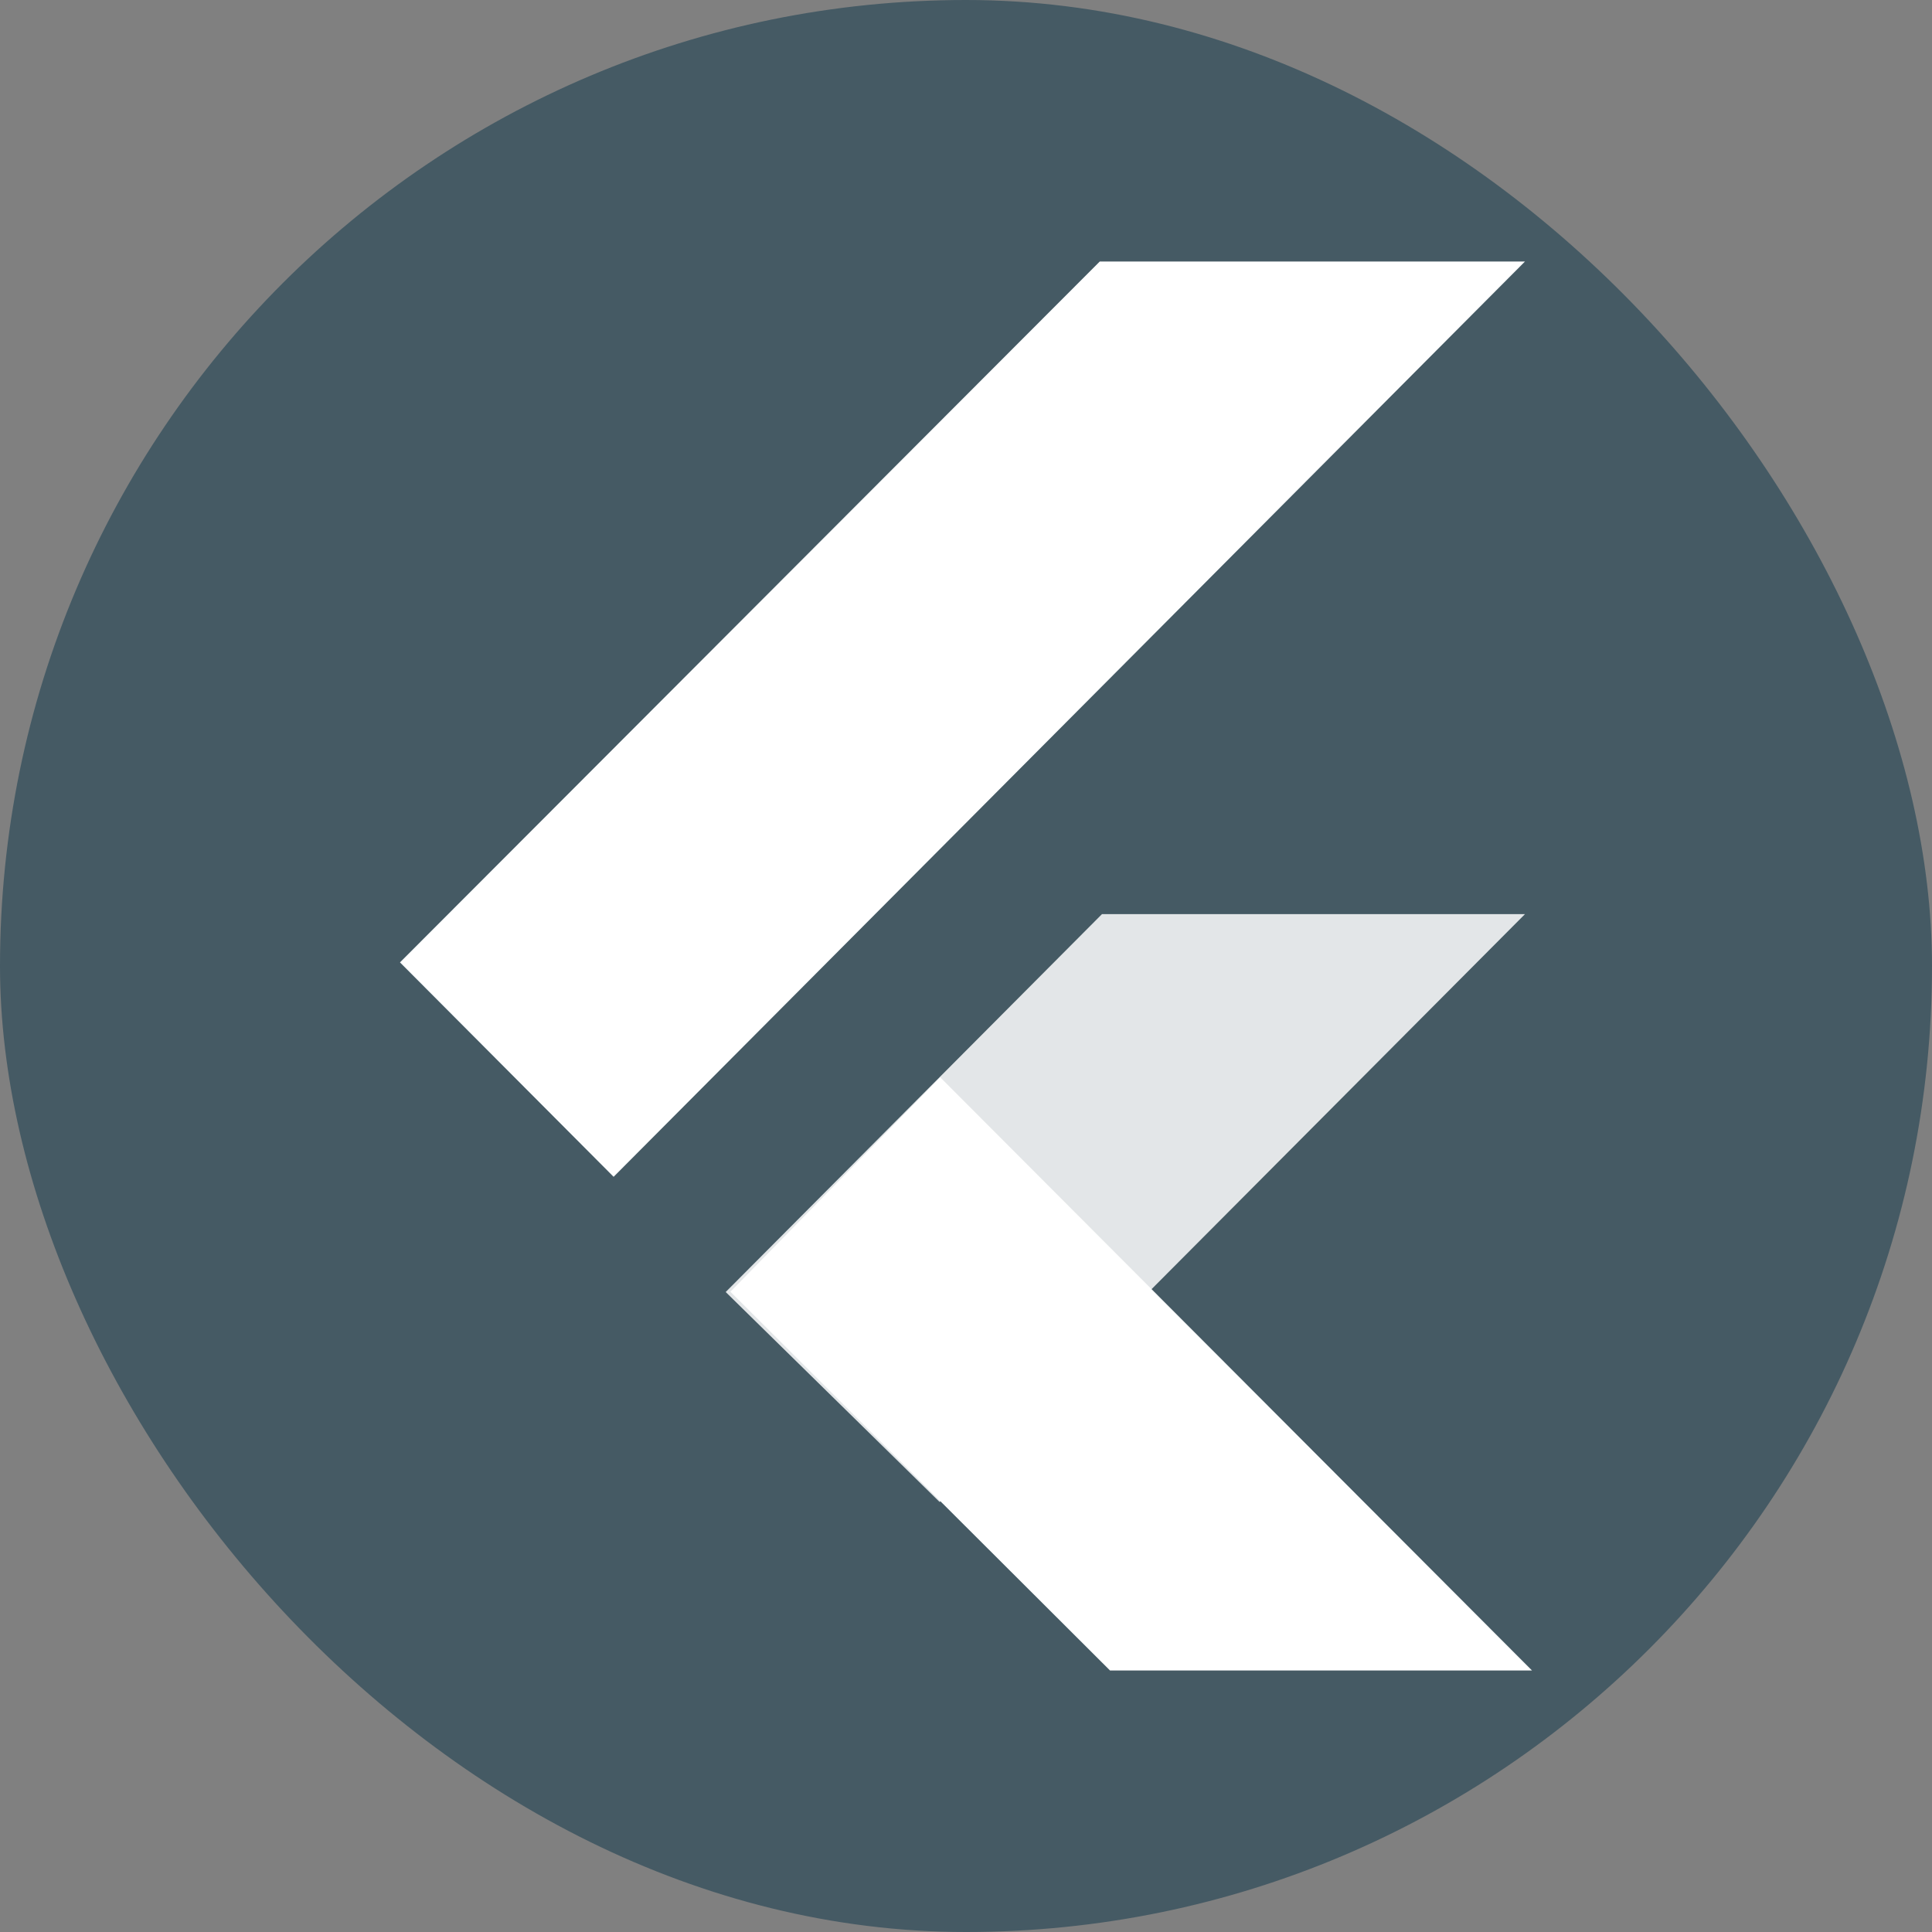
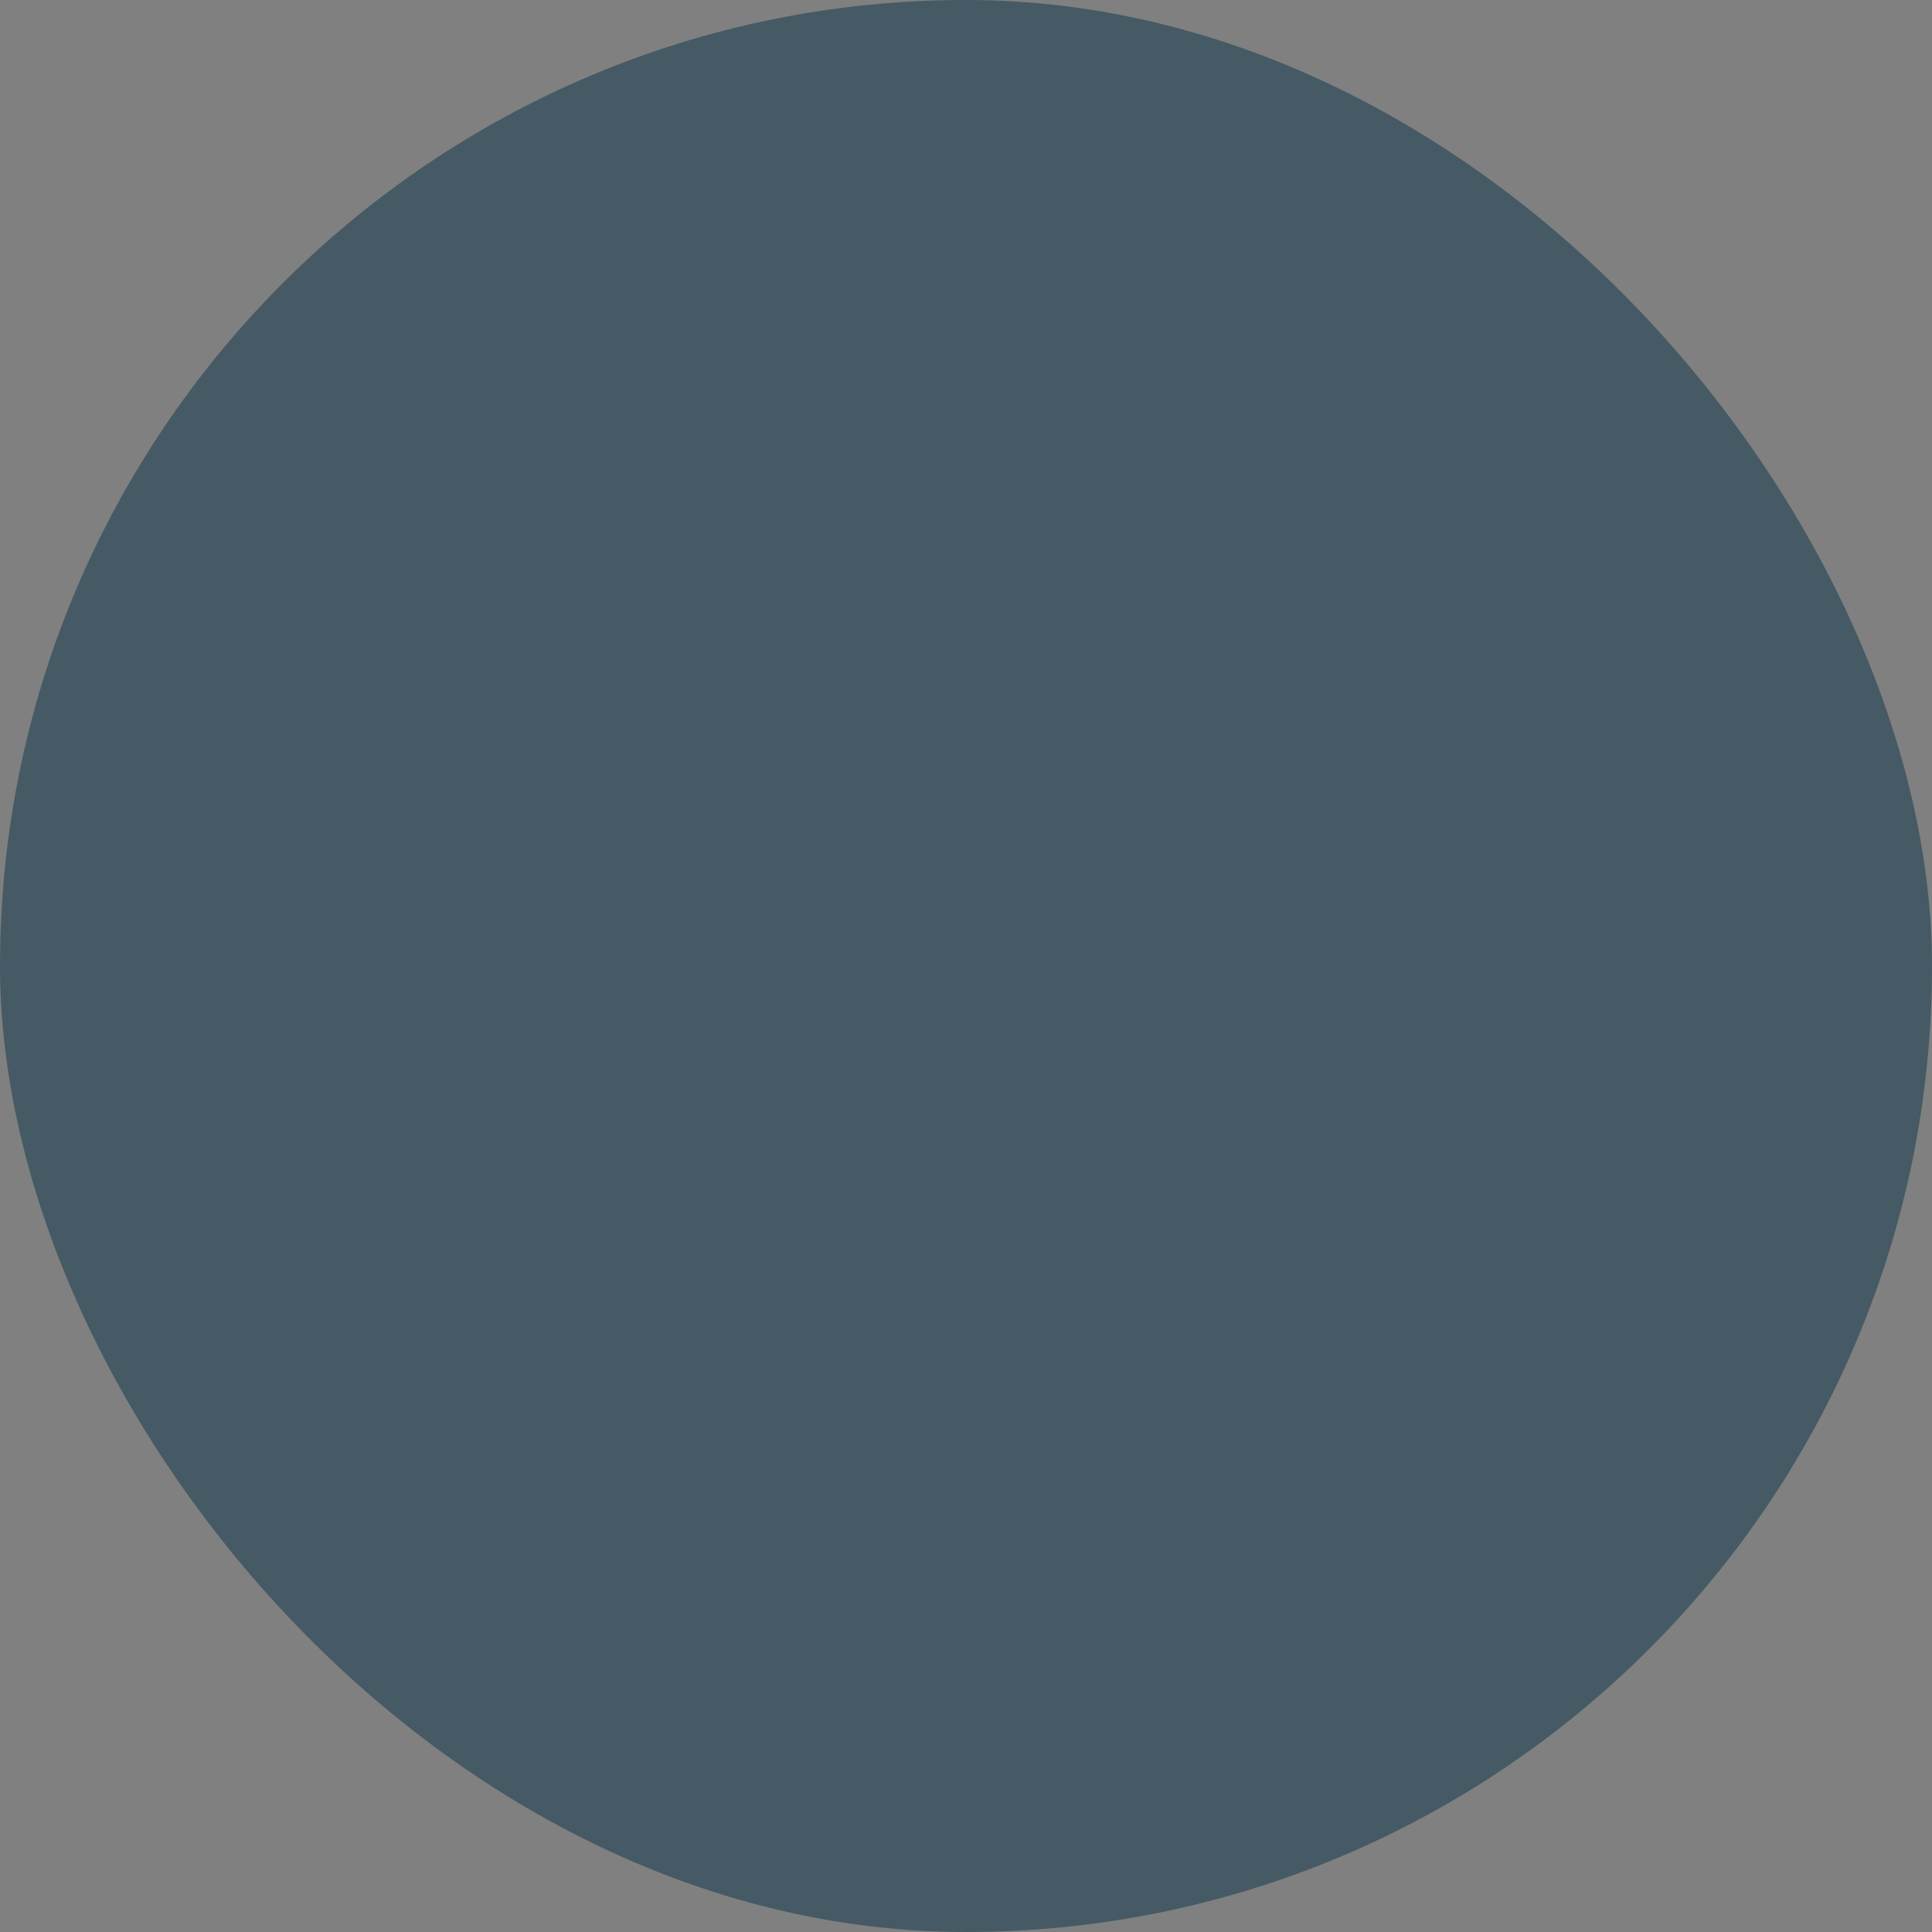
<svg xmlns="http://www.w3.org/2000/svg" width="512" height="512" viewBox="0 0 512 512" fill="none">
  <rect x="0" y="0" width="512" height="512" fill="#808080" stroke="none" />
  <rect width="512" height="512" rx="256" fill="#455A64" />
  <g clip-path="url(#clip0_939_2982)">
    <path fill-rule="evenodd" clip-rule="evenodd" d="M294.17 442.7L193.562 342.321L249.166 285.501L406 442.7H294.17Z" fill="white" />
-     <path fill-rule="evenodd" clip-rule="evenodd" d="M192.319 342.399L292.034 242.253H404.136L249.011 398.048L192.319 342.399Z" fill="white" fill-opacity="0.85" />
-     <path fill-rule="evenodd" clip-rule="evenodd" d="M106 255.044L162.614 311.864L404.136 69.3H291.452L106 255.044Z" fill="white" />
  </g>
  <defs>
    <clipPath id="clip0_939_2982">
-       <rect width="300" height="374" fill="white" transform="translate(106 69)" />
-     </clipPath>
+       </clipPath>
  </defs>
</svg>